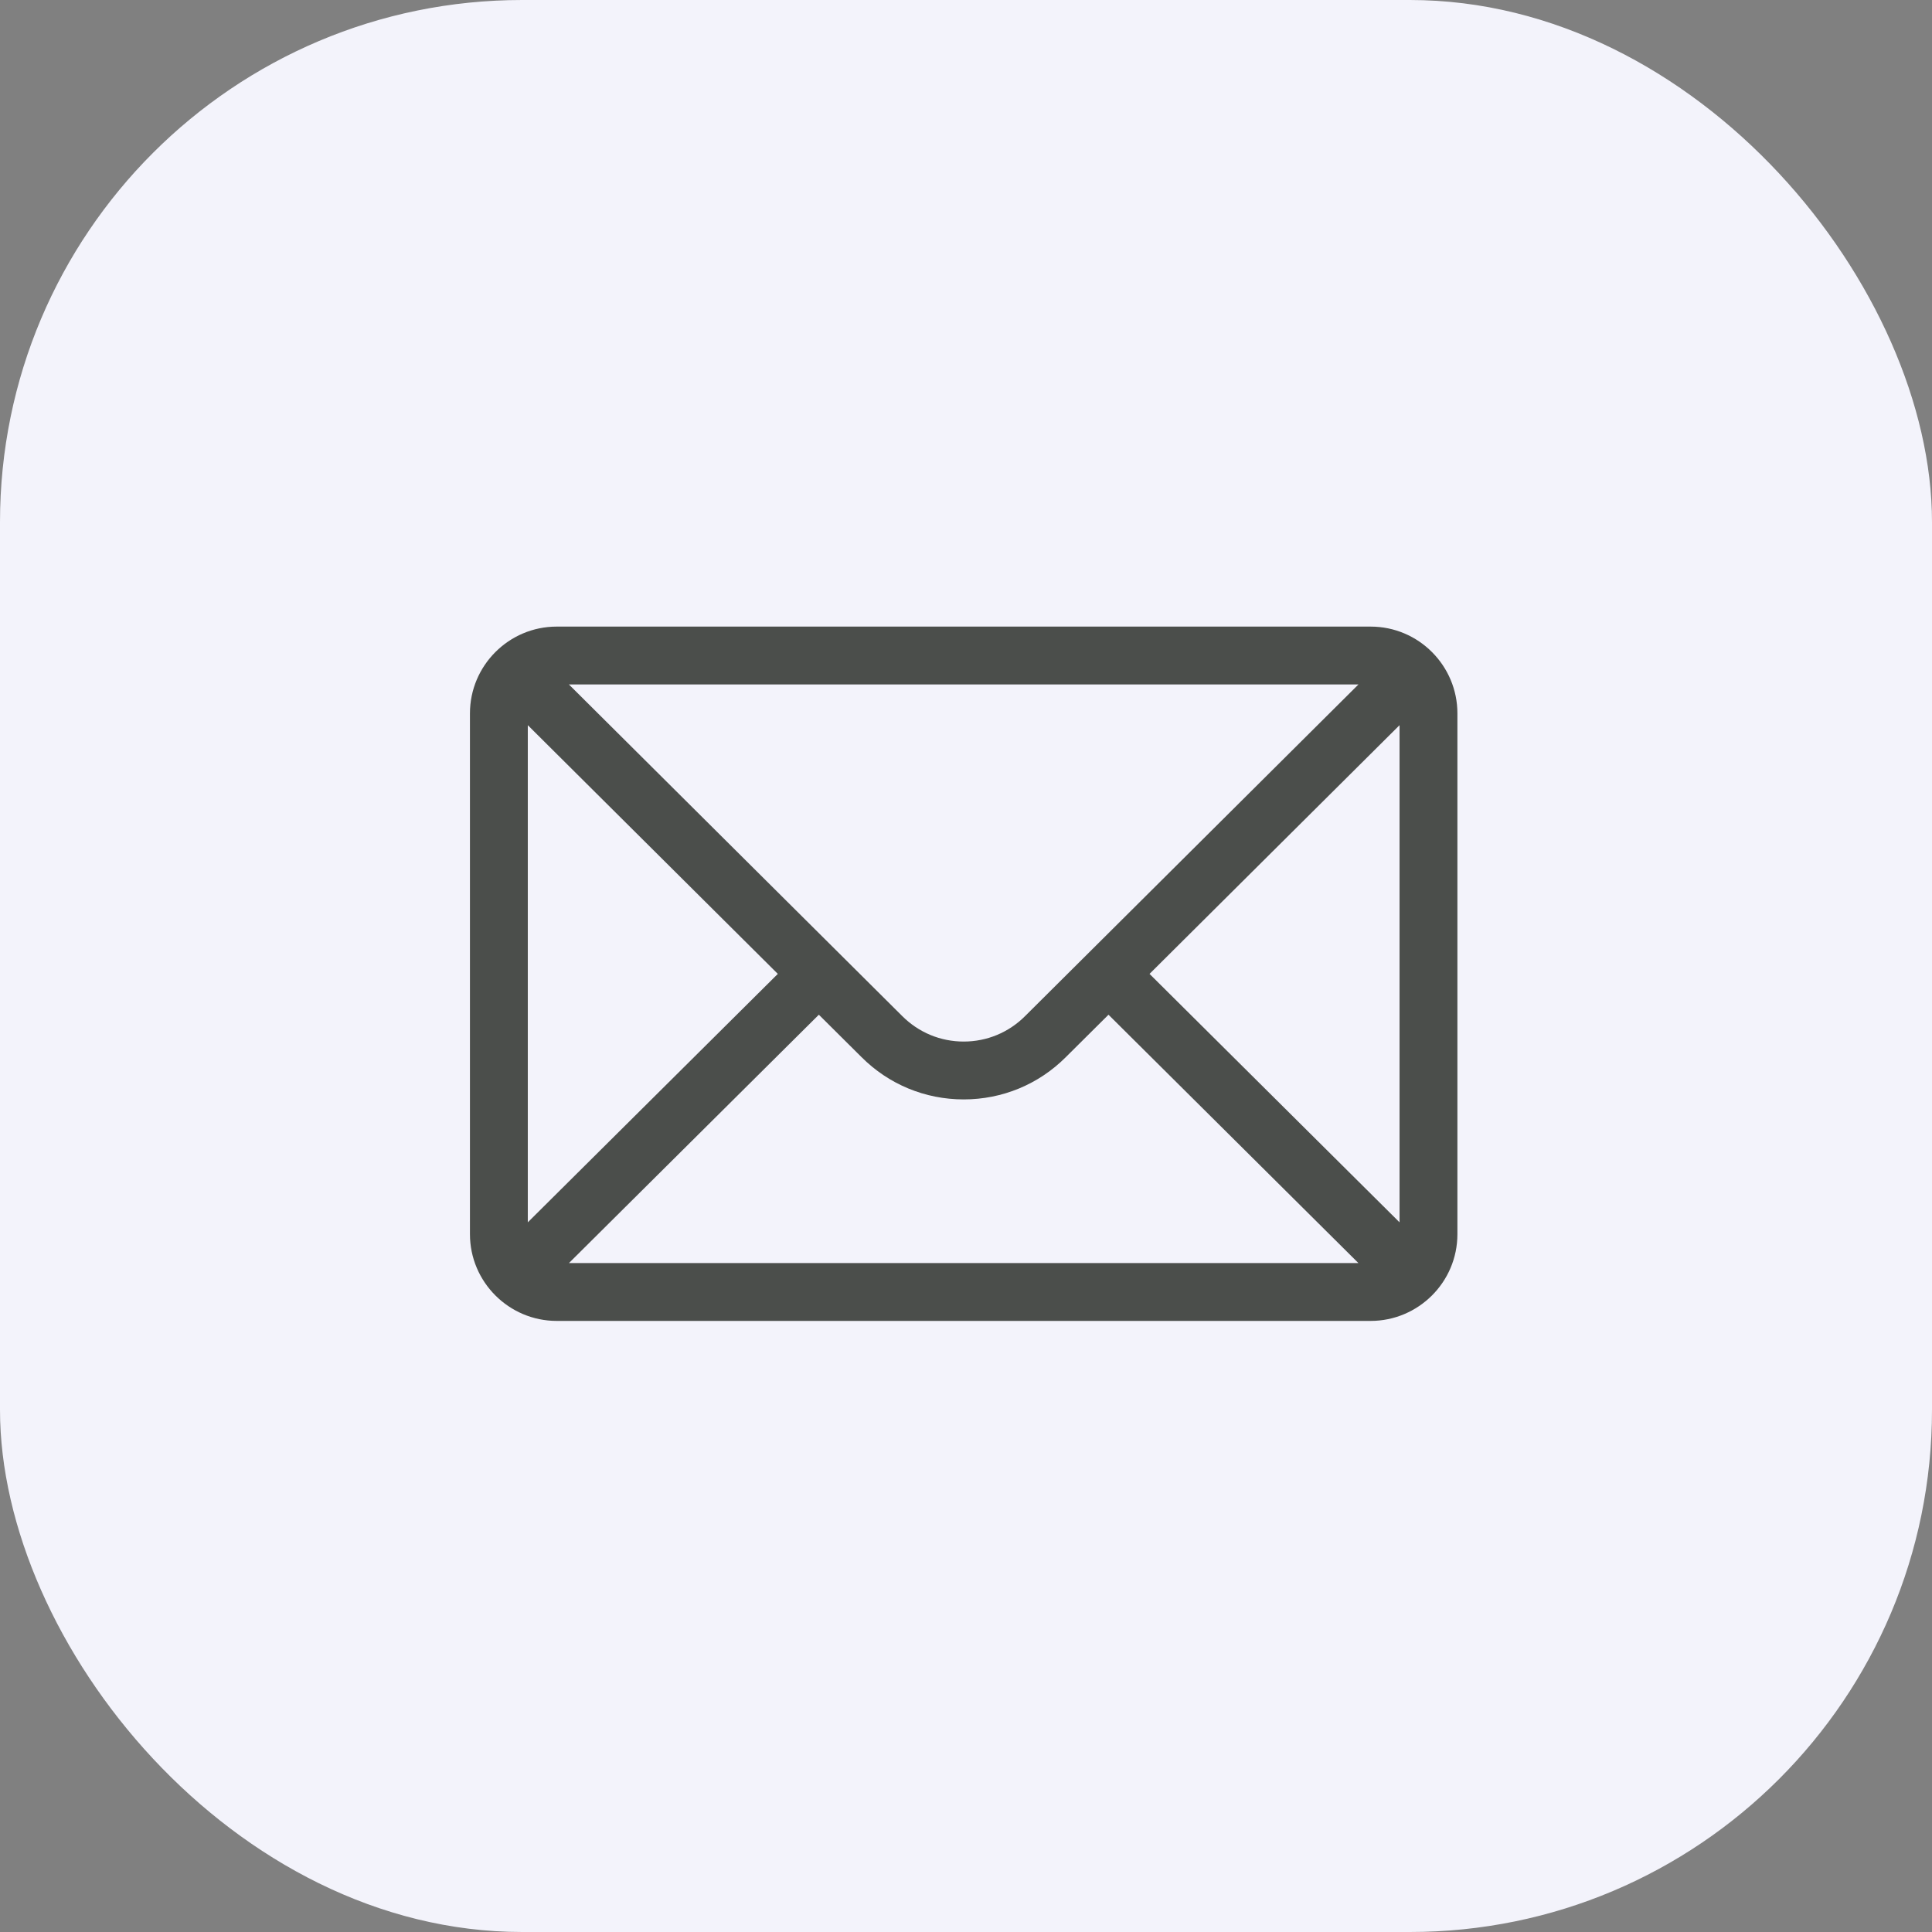
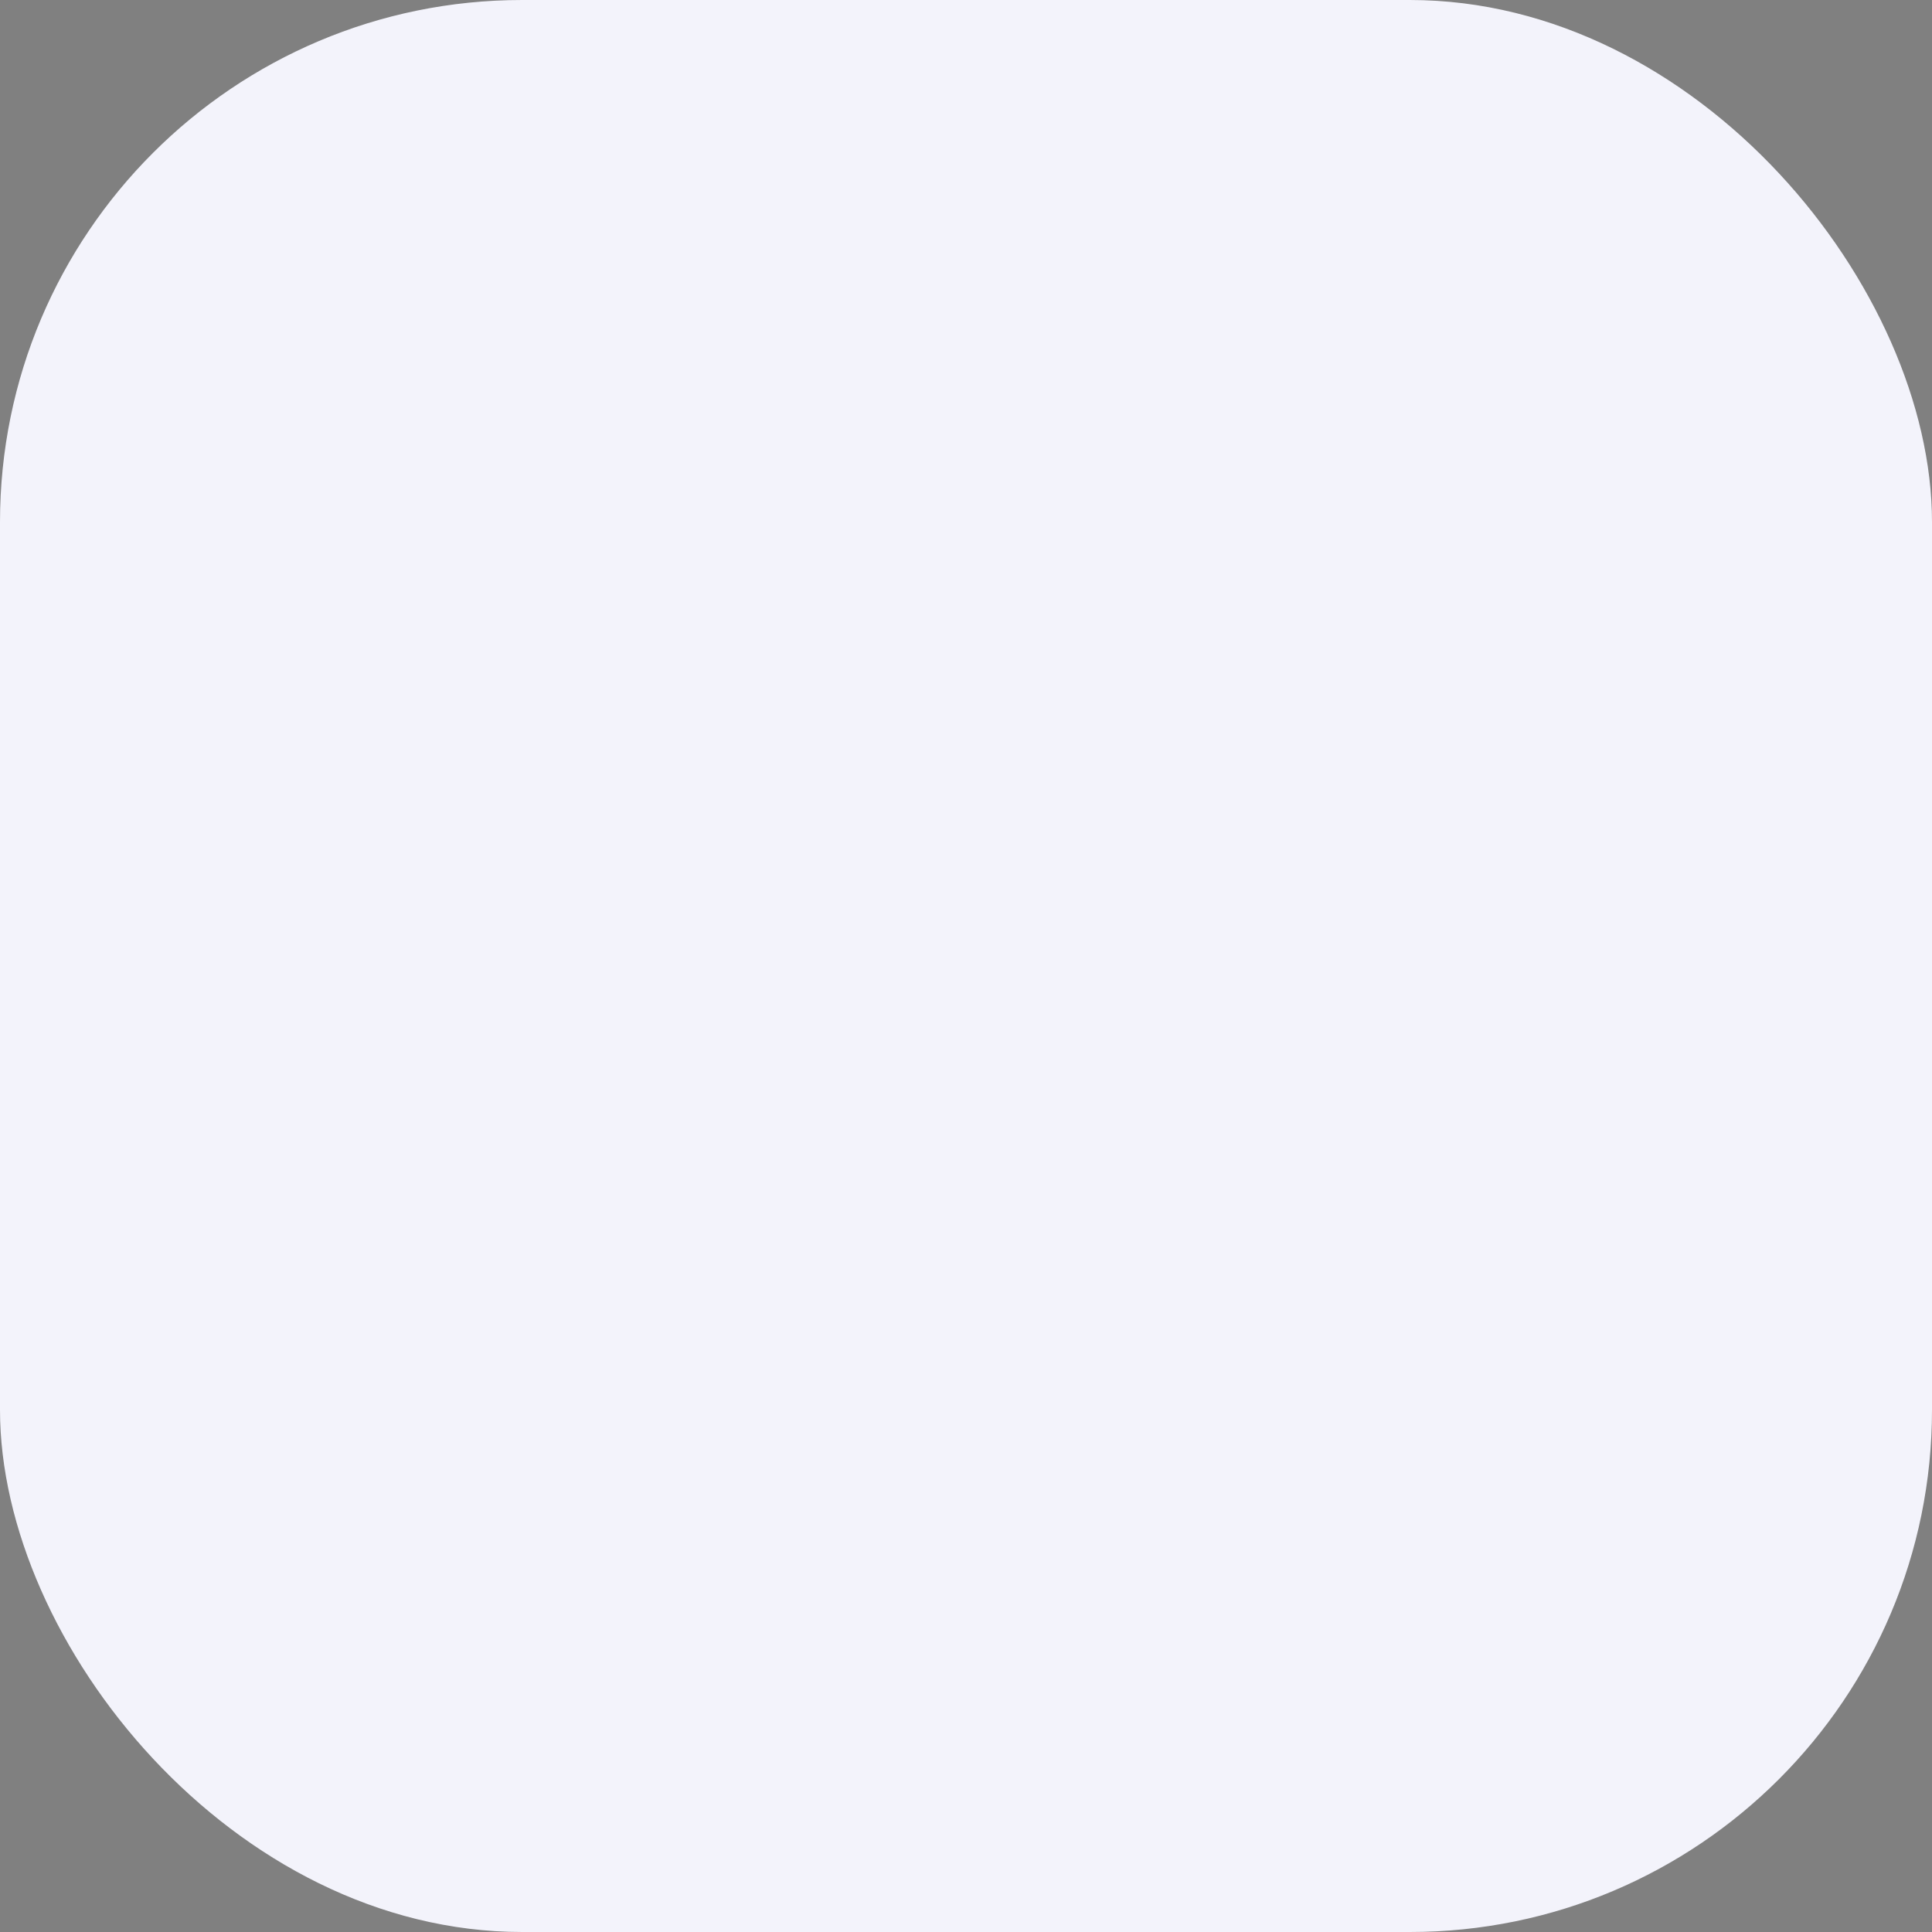
<svg xmlns="http://www.w3.org/2000/svg" width="37" height="37" viewBox="0 0 37 37" fill="none">
  <rect x="0" y="0" width="37" height="37" fill="#808080" stroke="none" />
  <rect width="37" height="37" rx="10" fill="#F3F3FB" />
-   <path d="M26.249 12H10.662C9.744 12 9 12.748 9 13.662V23.635C9 24.554 9.749 25.297 10.662 25.297H26.249C27.16 25.297 27.911 24.557 27.911 23.635V13.662C27.911 12.75 27.17 12 26.249 12ZM26.016 13.108C25.677 13.446 19.833 19.259 19.631 19.46C19.317 19.774 18.899 19.947 18.456 19.947C18.012 19.947 17.594 19.774 17.279 19.459C17.143 19.324 11.364 13.575 10.895 13.108H26.016ZM10.108 23.409V13.888L14.896 18.651L10.108 23.409ZM10.896 24.189L15.682 19.433L16.497 20.243C17.02 20.767 17.716 21.055 18.456 21.055C19.195 21.055 19.891 20.767 20.413 20.244L21.229 19.433L26.015 24.189H10.896ZM26.803 23.409L22.015 18.651L26.803 13.888V23.409Z" fill="#4B4E4B" />
</svg>